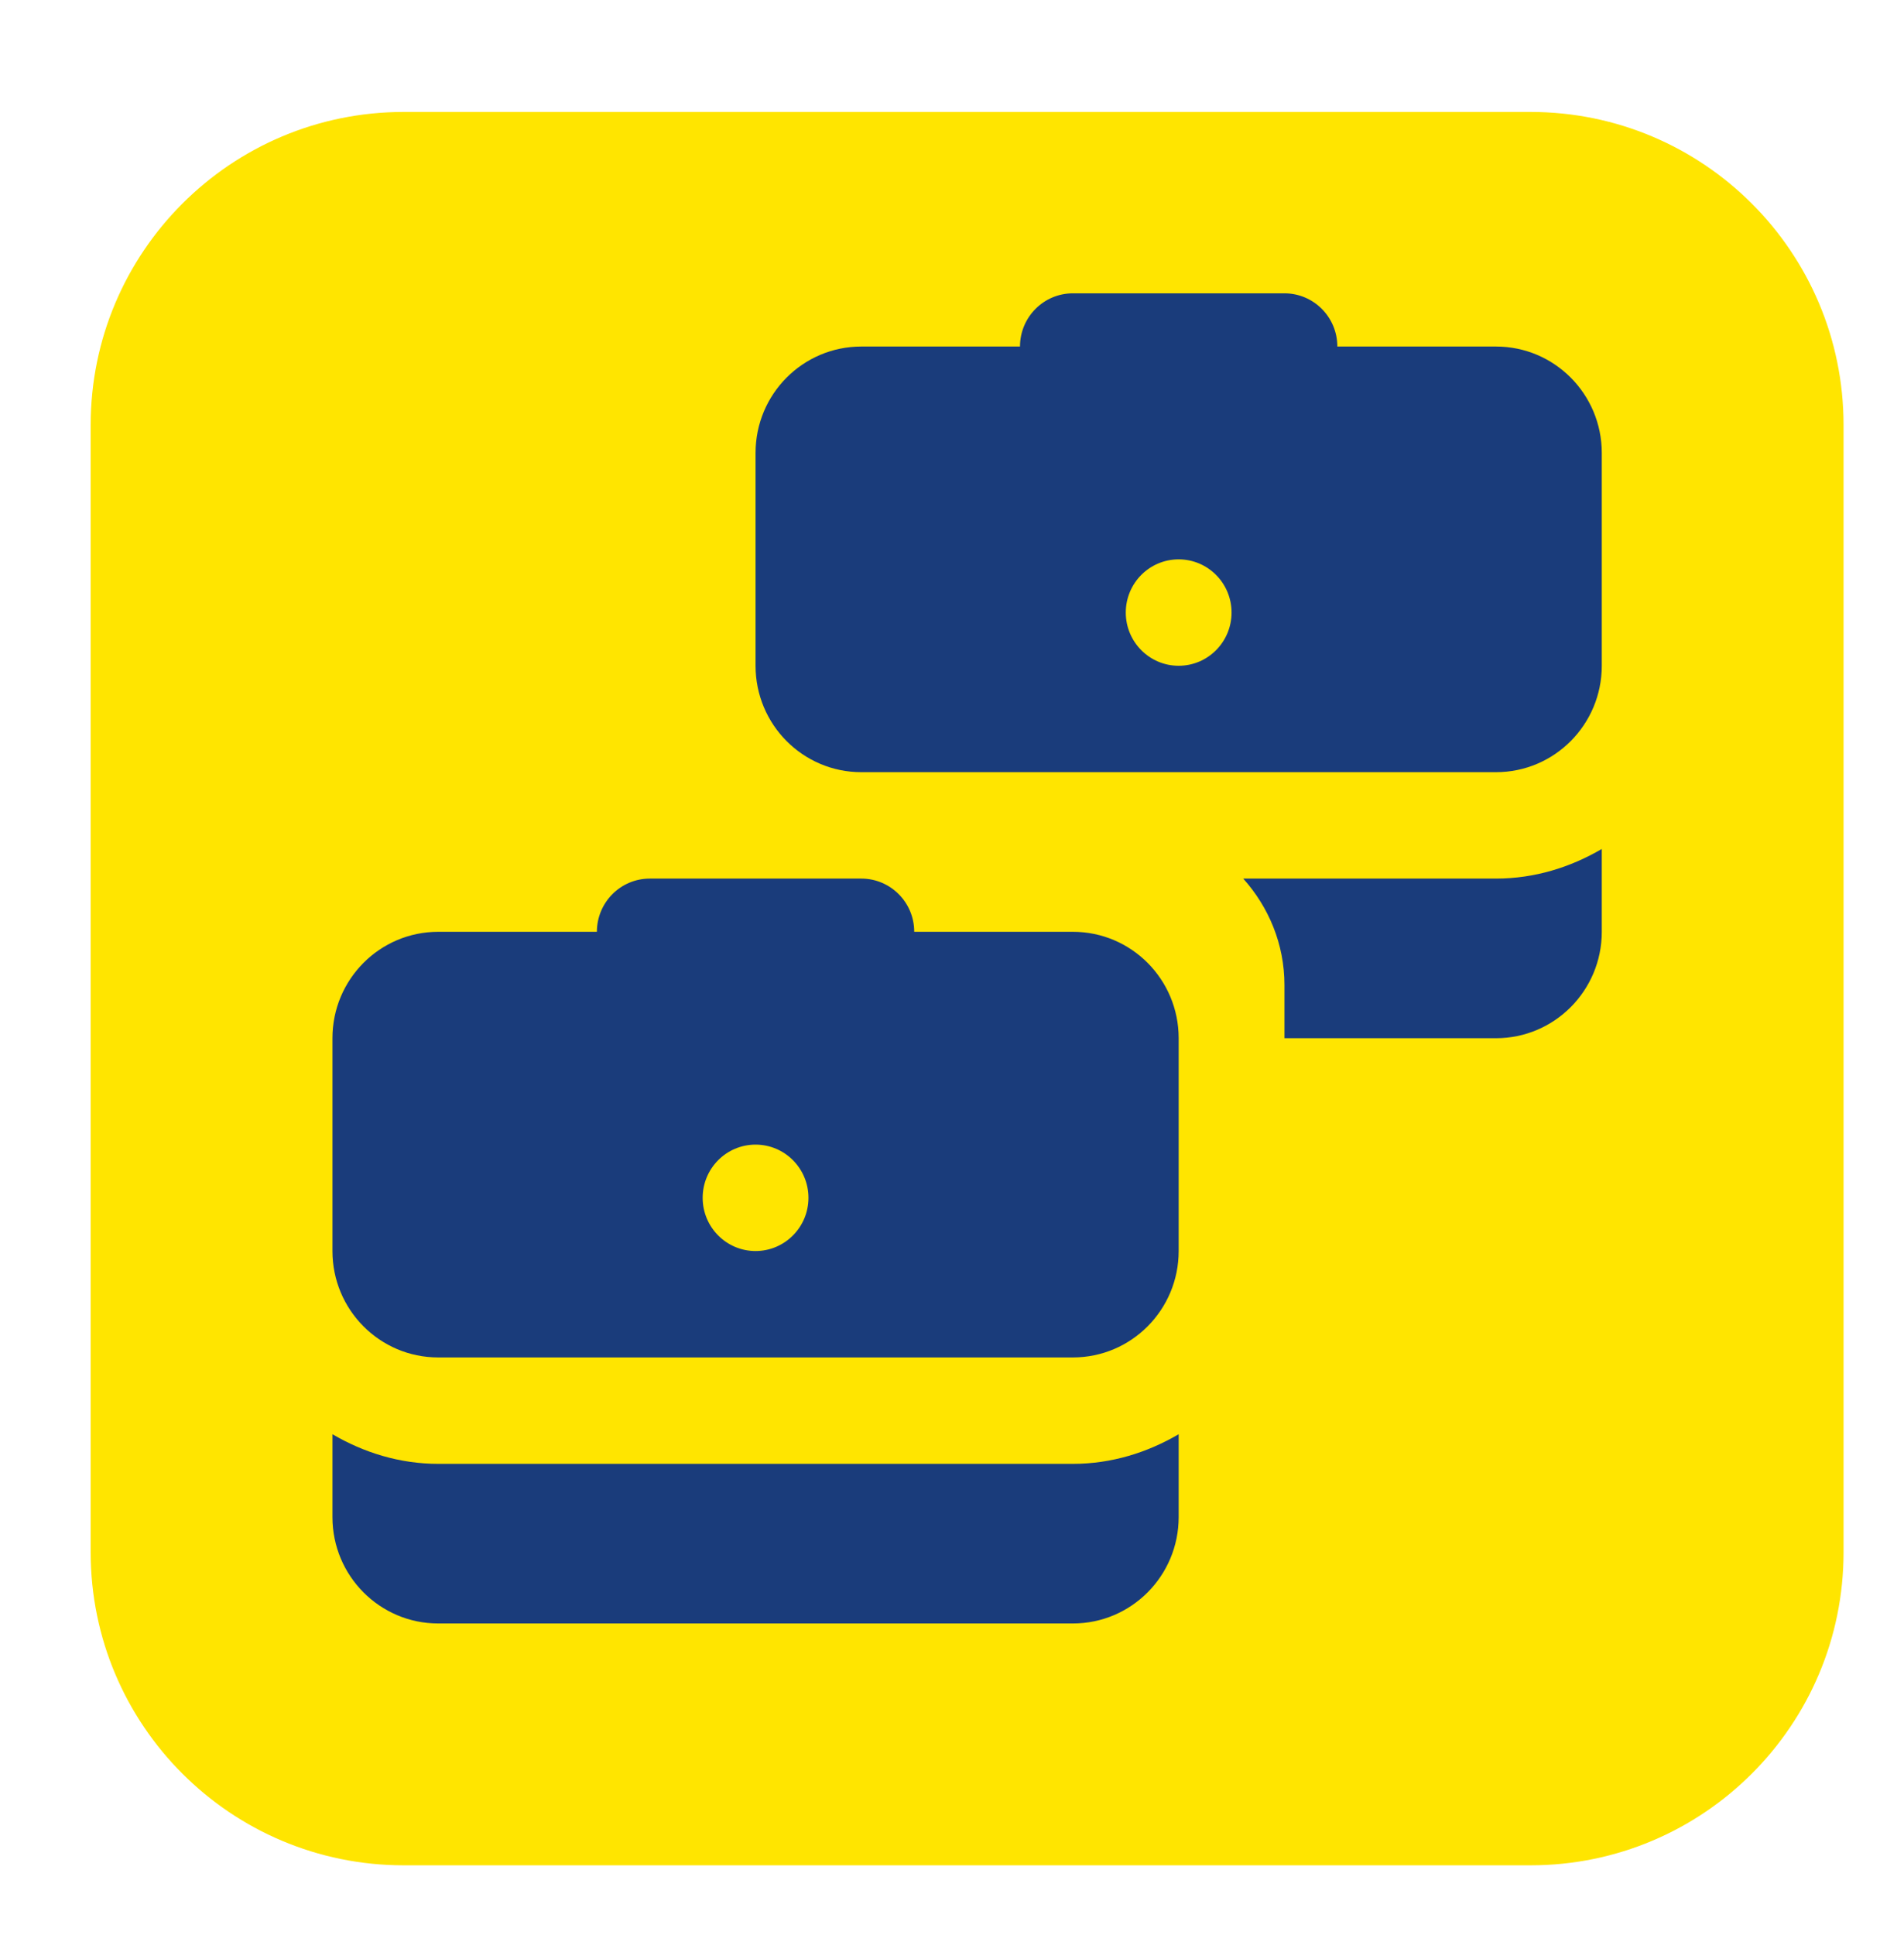
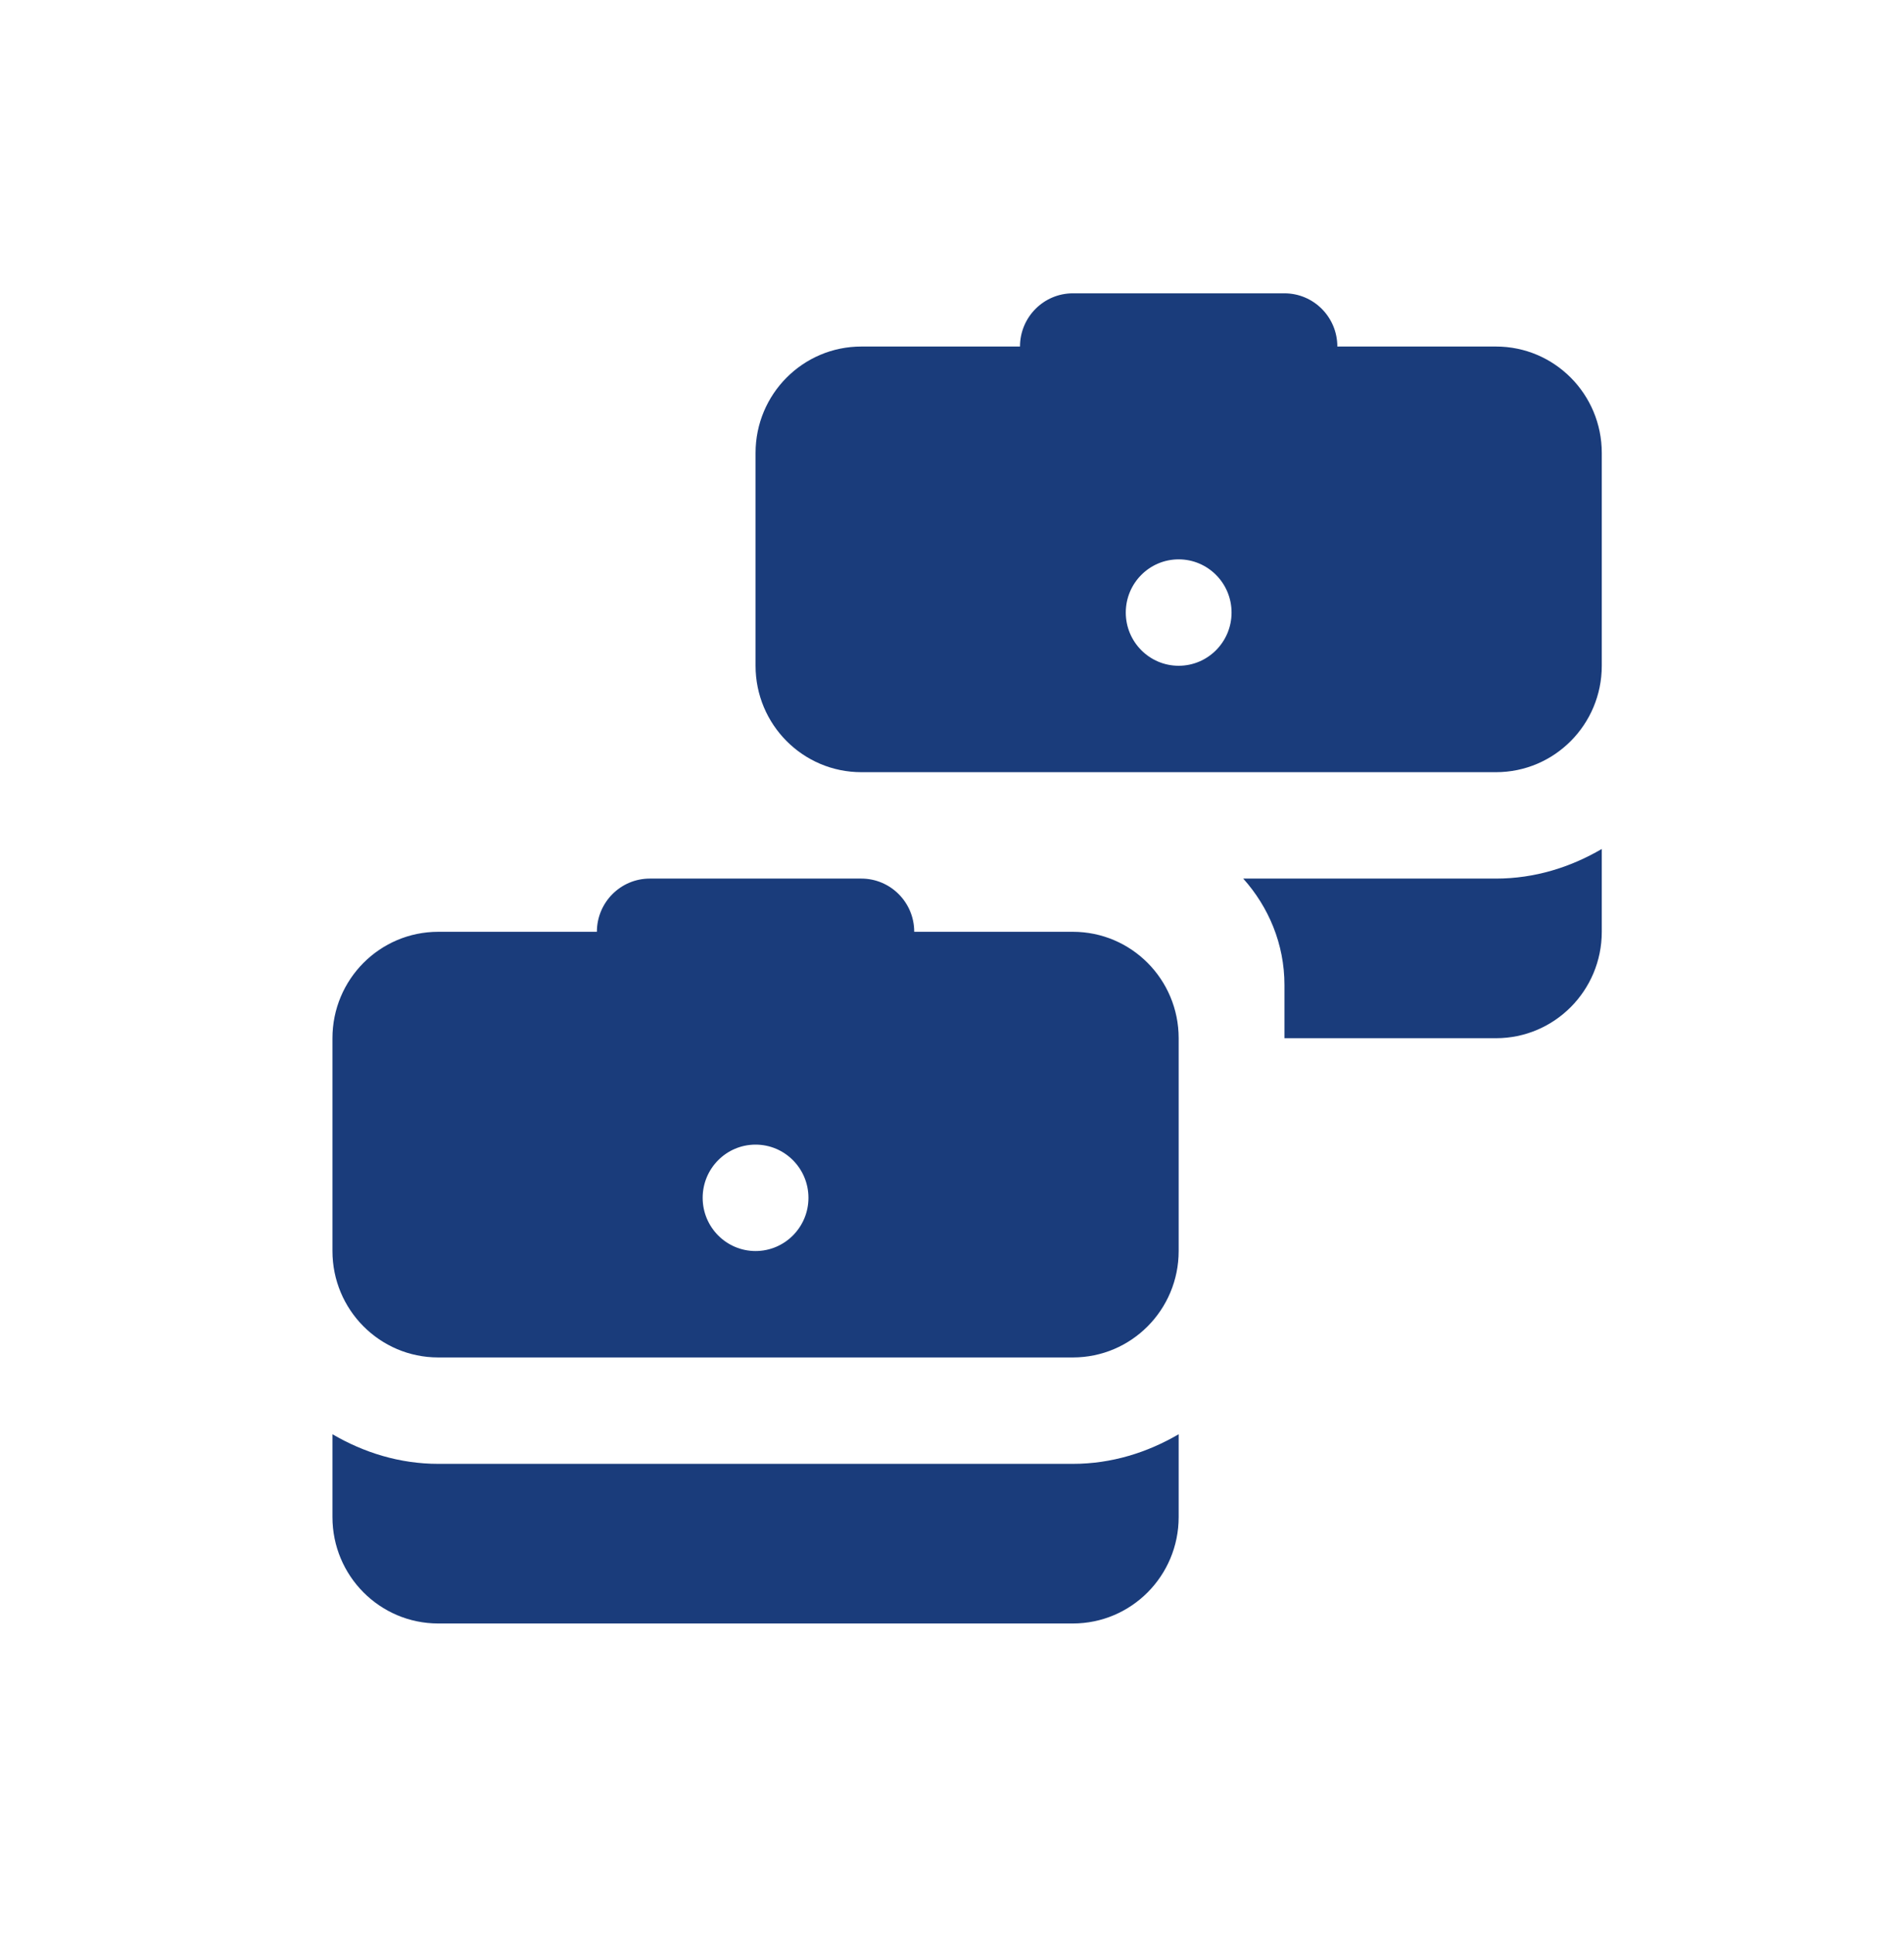
<svg xmlns="http://www.w3.org/2000/svg" width="63" height="64" viewBox="0 0 63 64" fill="none">
-   <path d="M3 14.06C3 8.34 7.637 3.703 13.357 3.703H50.643C56.363 3.703 61 8.34 61 14.06V51.346C61 57.066 56.363 61.703 50.643 61.703H13.357C7.637 61.703 3 57.066 3 51.346V14.06Z" fill="#FFE500" />
  <path d="M35.5 9.703C34.534 9.703 33.75 10.491 33.75 11.463H28.5C26.566 11.463 25 13.038 25 14.983V22.023C25 23.967 26.566 25.543 28.5 25.543H49.5C51.434 25.543 53 23.967 53 22.023V14.983C53 13.038 51.434 11.463 49.5 11.463H44.25C44.25 10.491 43.466 9.703 42.5 9.703H35.5ZM39 18.503C39.966 18.503 40.75 19.291 40.75 20.263C40.75 21.234 39.966 22.023 39 22.023C38.034 22.023 37.25 21.234 37.25 20.263C37.25 19.291 38.034 18.503 39 18.503ZM53 28.083C51.966 28.688 50.781 29.063 49.5 29.063H41.136C41.974 29.999 42.5 31.224 42.5 32.583V34.343H49.5C51.434 34.343 53 32.767 53 30.823V28.083ZM21.5 29.063C20.534 29.063 19.75 29.851 19.75 30.823H14.5C12.566 30.823 11 32.398 11 34.343V41.383C11 43.327 12.566 44.903 14.5 44.903H35.5C37.434 44.903 39 43.327 39 41.383V34.343C39 32.398 37.434 30.823 35.5 30.823H30.25C30.25 29.851 29.466 29.063 28.5 29.063H21.5ZM25 37.863C25.966 37.863 26.75 38.651 26.75 39.623C26.75 40.594 25.966 41.383 25 41.383C24.034 41.383 23.25 40.594 23.25 39.623C23.25 38.651 24.034 37.863 25 37.863ZM11 47.443V50.183C11 52.127 12.566 53.703 14.5 53.703H35.5C37.434 53.703 39 52.127 39 50.183V47.443C37.966 48.048 36.781 48.423 35.5 48.423H14.5C13.219 48.423 12.034 48.048 11 47.443Z" fill="#1A3C7B" />
</svg>